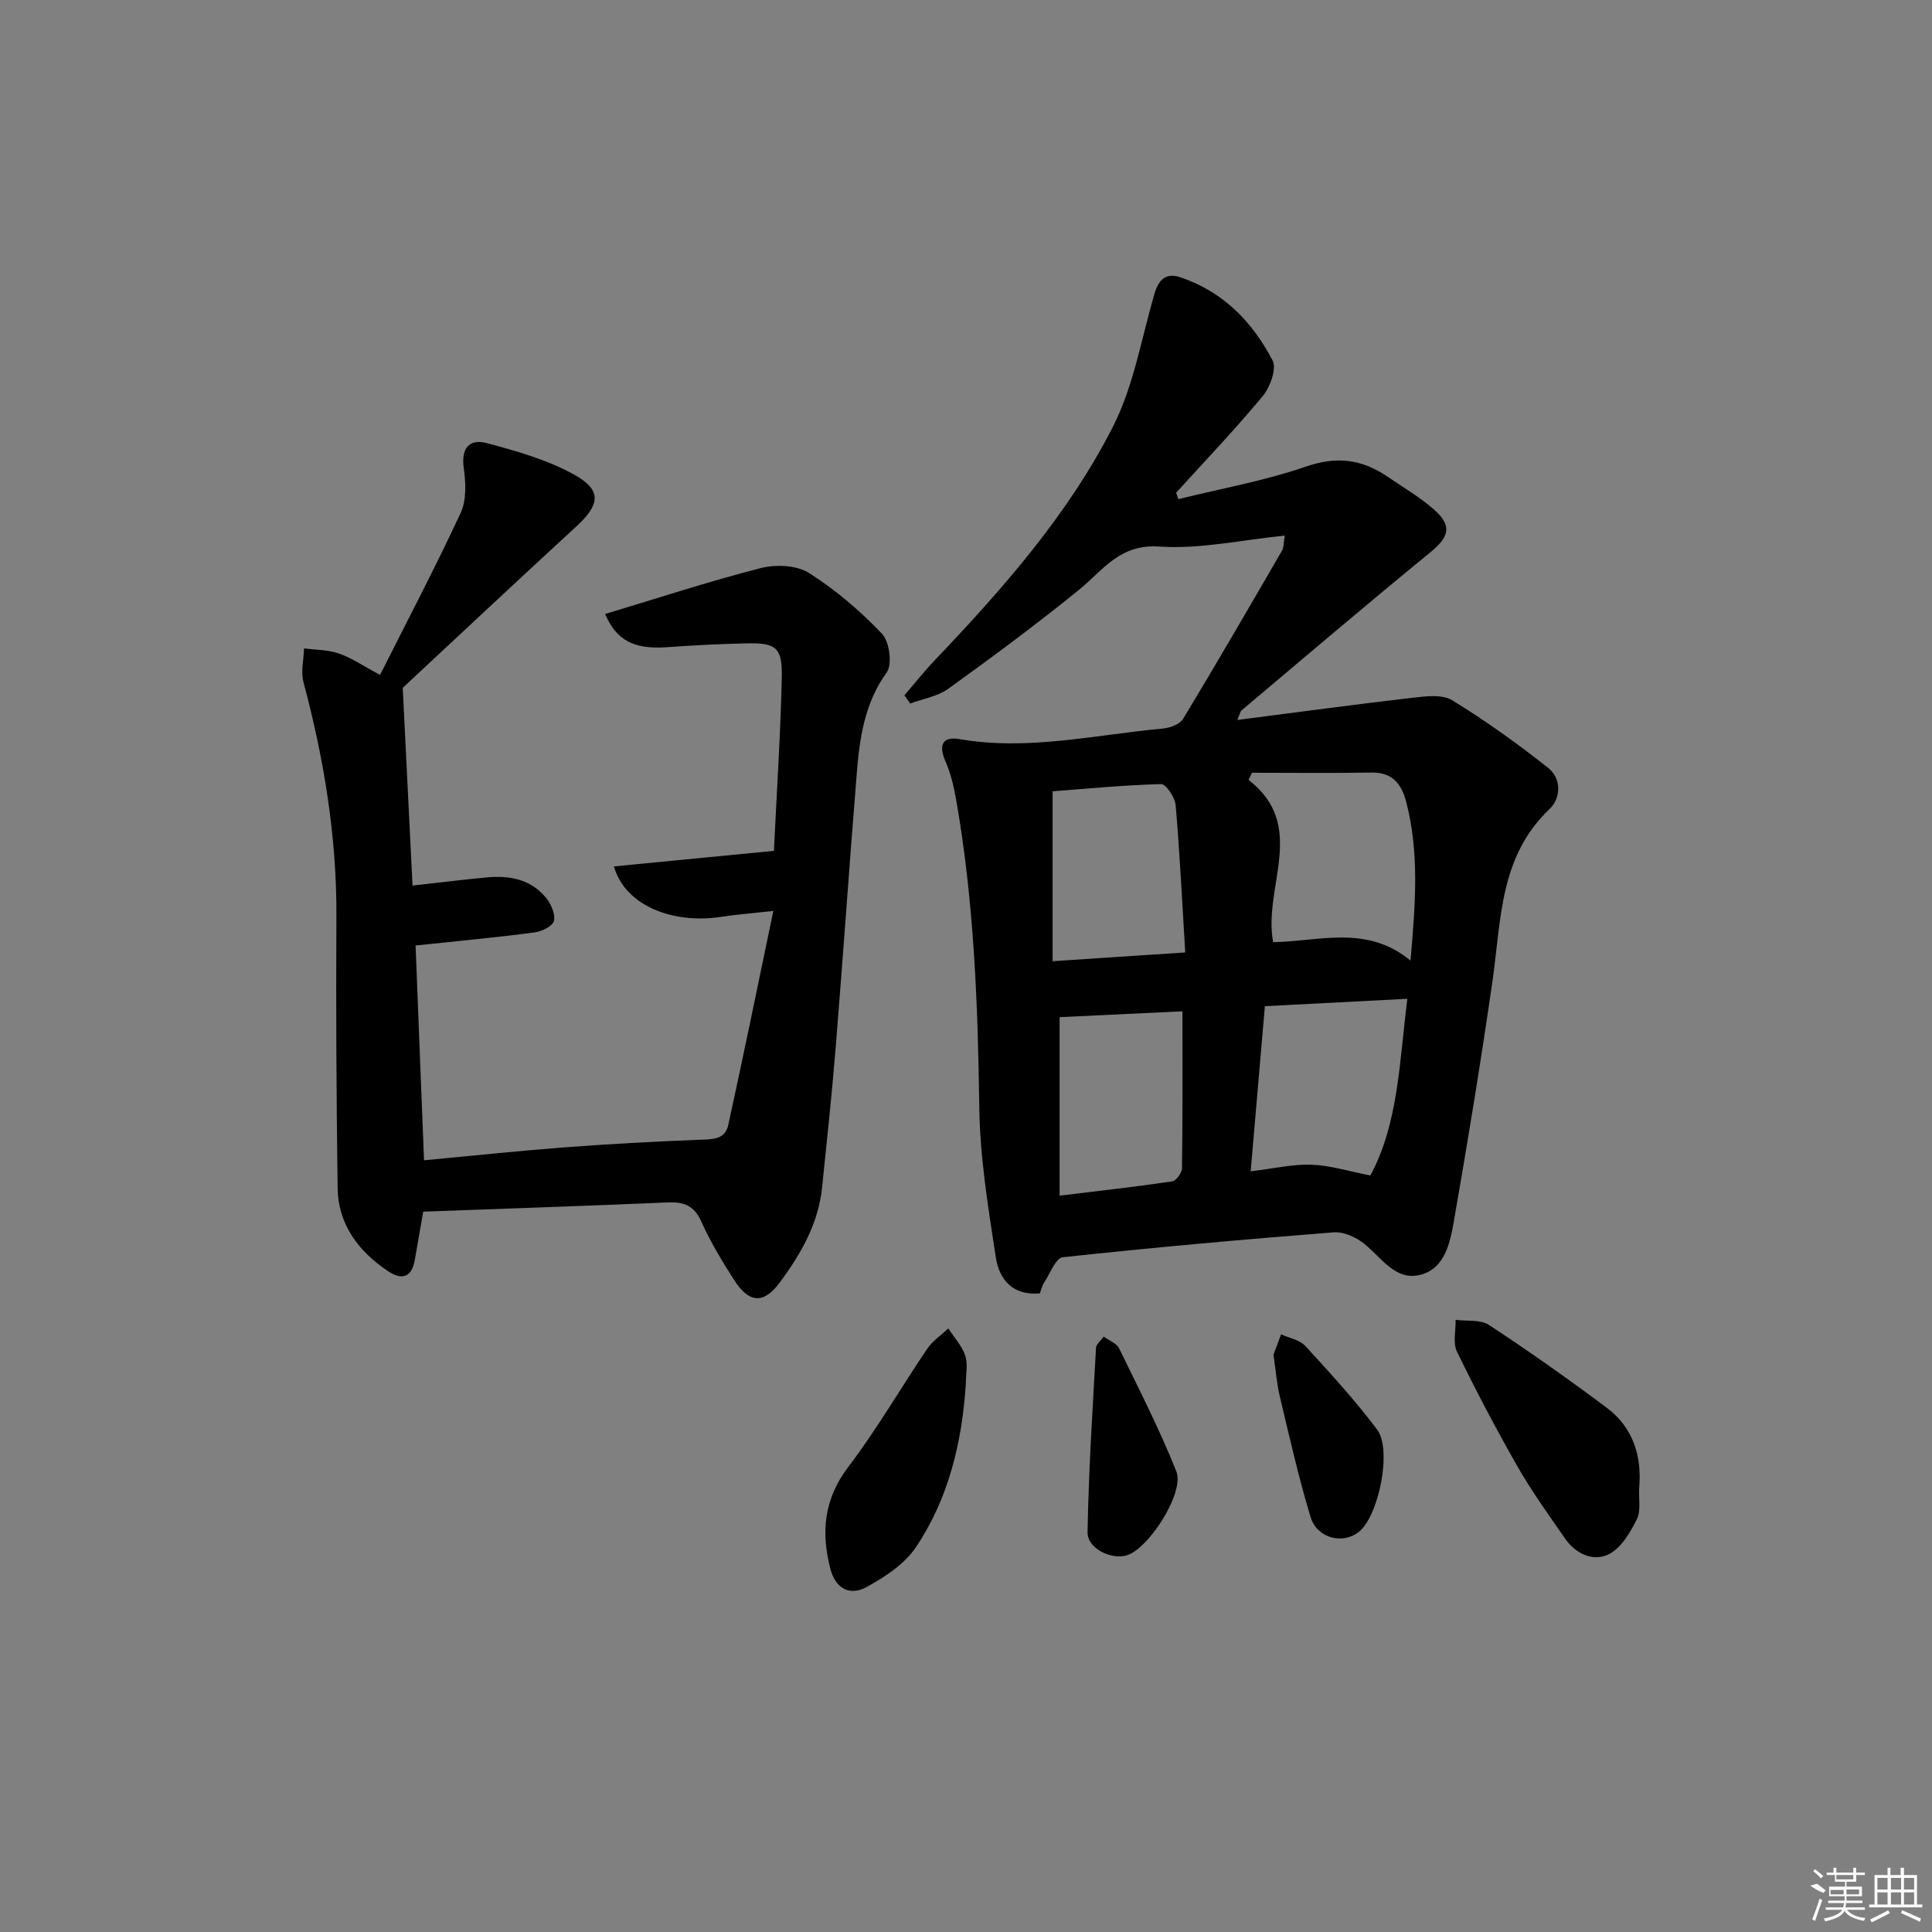
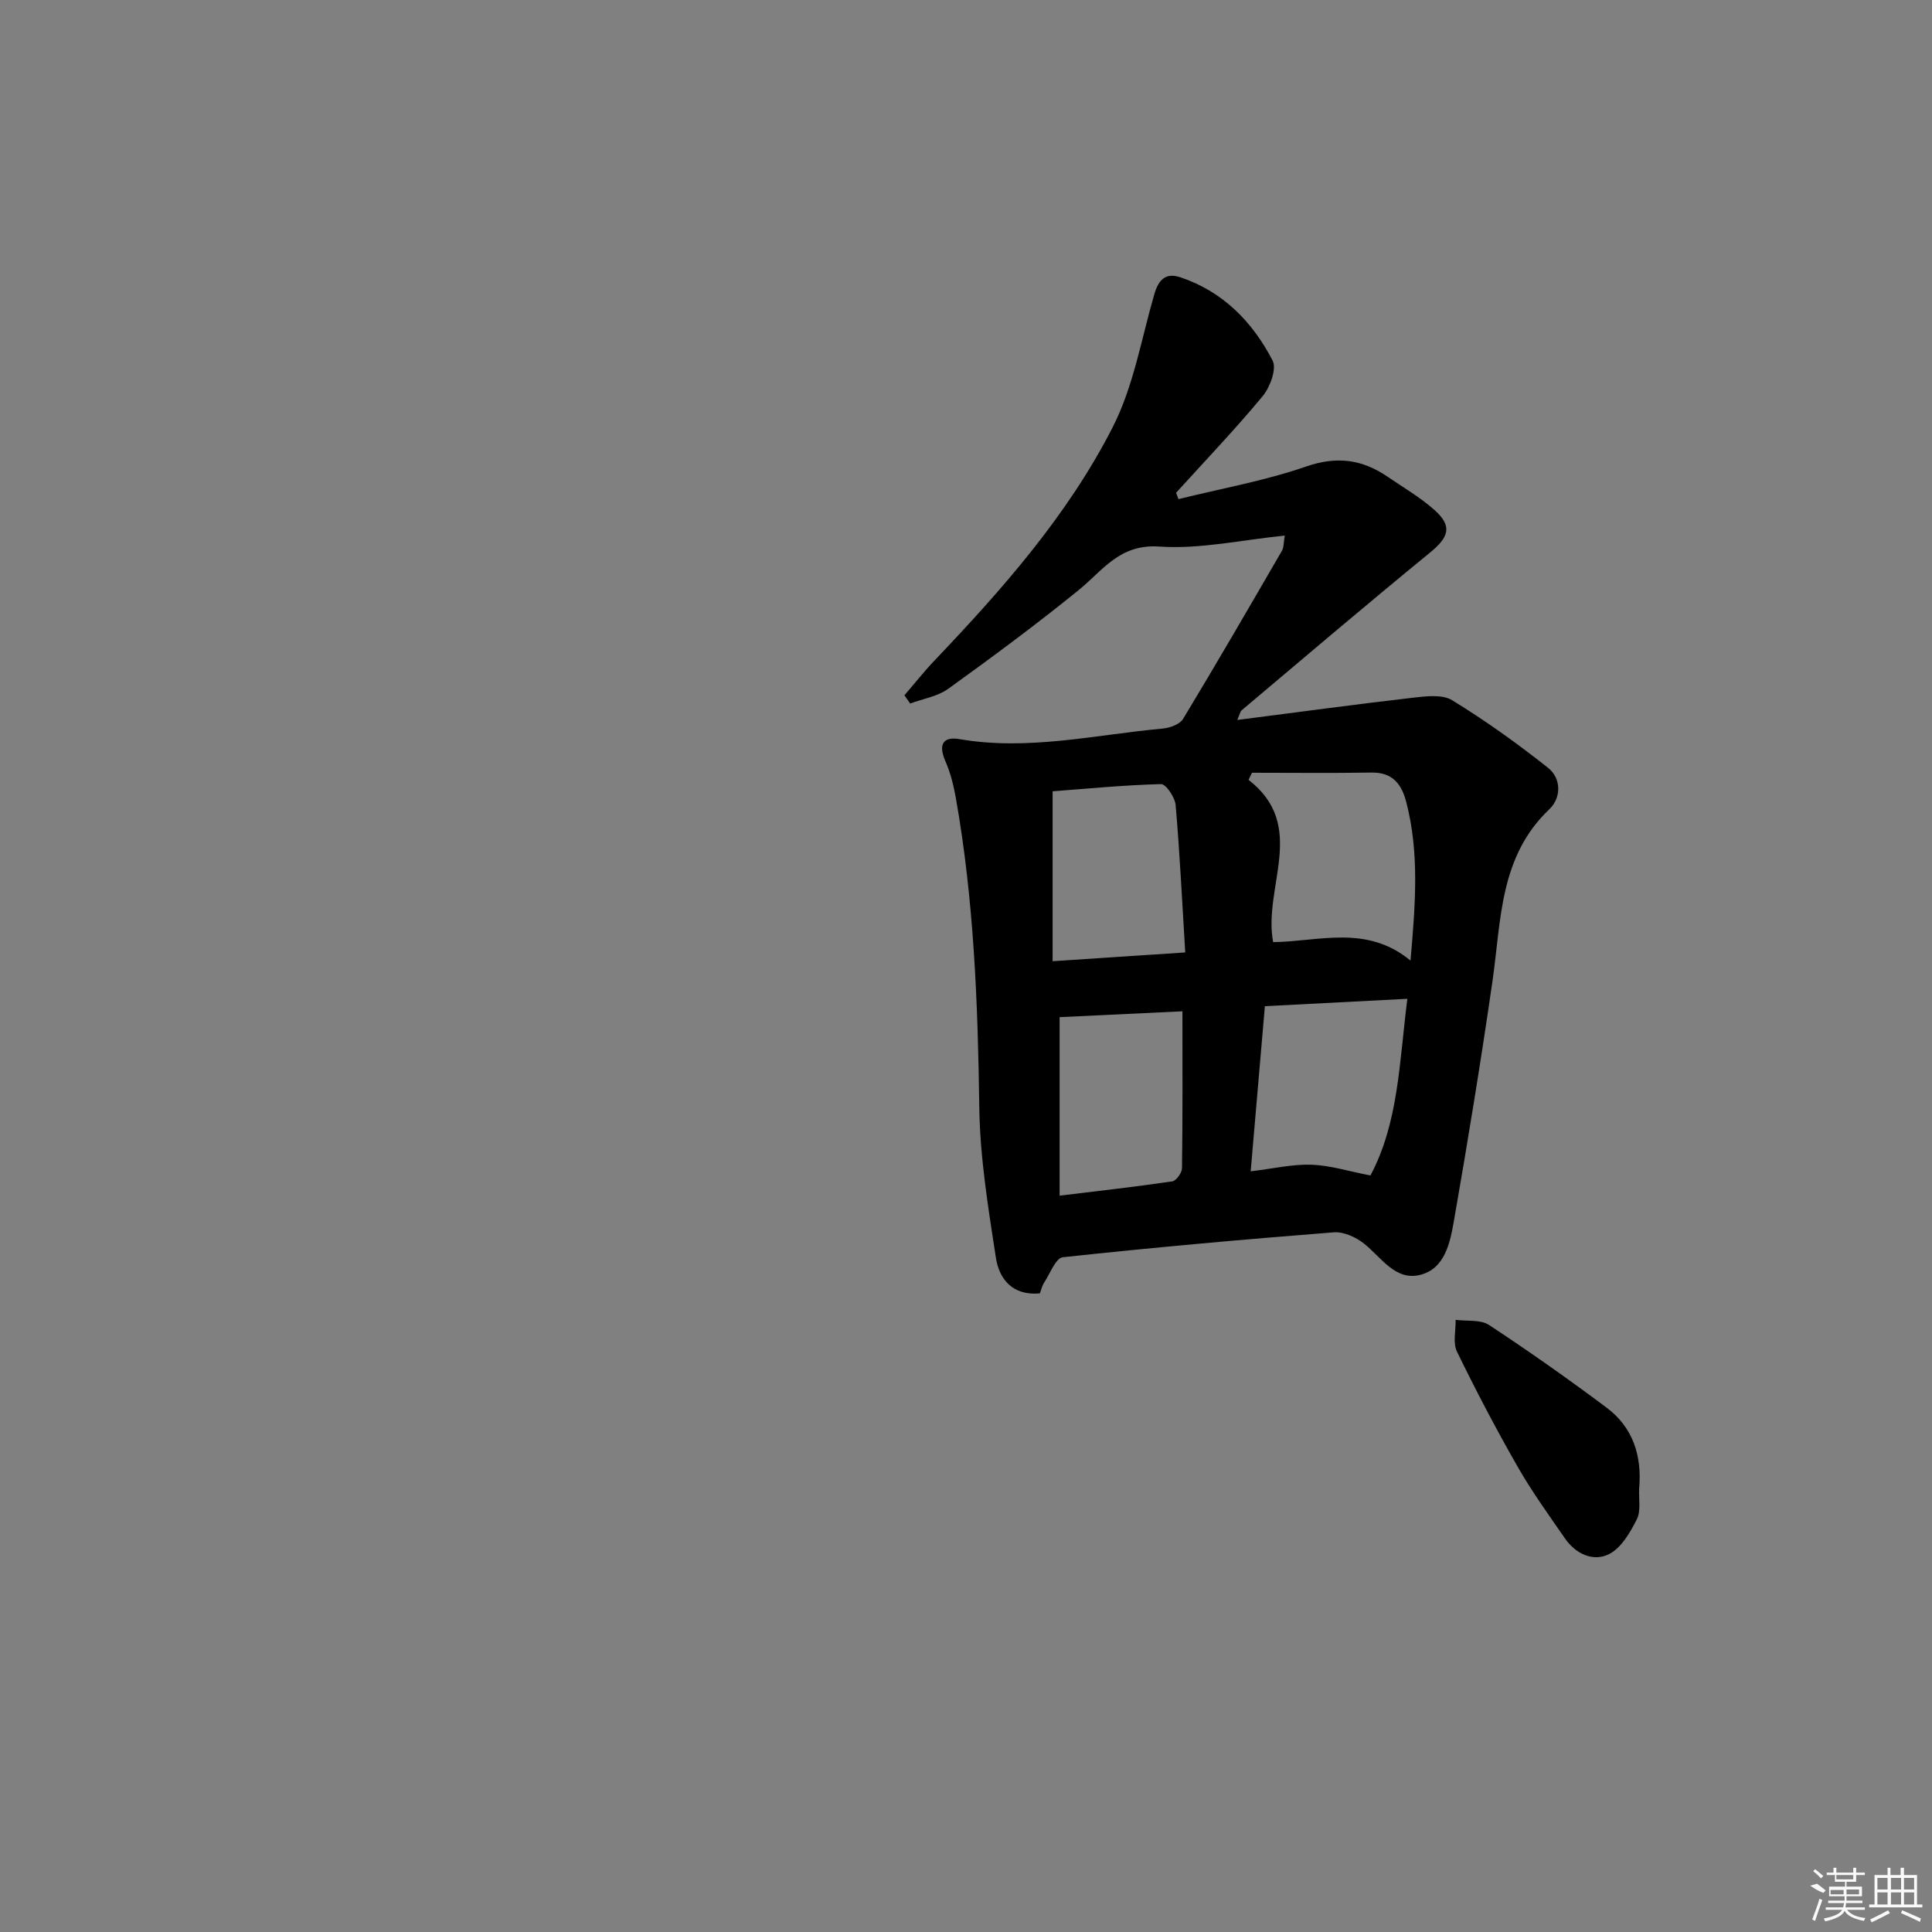
<svg xmlns="http://www.w3.org/2000/svg" enable-background="new 0 0 400 400" viewBox="0 0 400 400">
  <rect x="0" y="0" width="400" height="400" fill="#808080" stroke="none" />
  <path d="m266 110.89c-8.94.89-17.54 2.85-25.98 2.27-8.24-.57-11.64 4.91-16.68 9-8.77 7.12-17.86 13.85-27.02 20.45-2.21 1.59-5.23 2.06-7.88 3.05-.4-.57-.79-1.14-1.19-1.71 2.09-2.42 4.07-4.93 6.27-7.24 14.05-14.75 27.56-30.06 36.85-48.26 4.32-8.46 5.94-18.31 8.63-27.57.85-2.91 2.31-4.49 5.35-3.48 8.86 2.95 14.98 9.25 19.13 17.25.88 1.7-.52 5.51-2.05 7.36-5.71 6.89-11.91 13.37-17.93 20.01.16.44.32.88.48 1.32 8.83-2.19 17.87-3.79 26.43-6.75 6.38-2.21 11.63-1.48 16.89 2.12 3.29 2.25 6.79 4.28 9.74 6.92 3.71 3.33 2.93 5.59-.98 8.79-13.12 10.72-26.02 21.71-38.98 32.63-.32.27-.39.83-.91 2.01 12.45-1.6 24.37-3.22 36.31-4.6 2.71-.31 6.11-.75 8.18.52 6.89 4.22 13.5 8.96 19.84 13.98 2.82 2.23 2.73 6.26.28 8.58-10.36 9.83-9.96 22.95-11.77 35.53-2.39 16.58-5.1 33.13-7.98 49.63-.79 4.5-1.83 9.96-7 11.25-5.16 1.29-8.04-3.63-11.63-6.48-1.68-1.34-4.23-2.49-6.27-2.33-18.72 1.47-37.43 3.14-56.09 5.16-1.46.16-2.63 3.37-3.85 5.23-.43.65-.6 1.48-.9 2.25-5.67.52-8.43-2.96-9.11-7.42-1.58-10.31-3.29-20.71-3.43-31.1-.29-21.49-1.1-42.88-4.86-64.08-.46-2.59-1.12-5.22-2.17-7.62-1.45-3.33-.57-5.14 2.95-4.53 14.21 2.45 28.08-.91 42.06-2.19 1.48-.14 3.53-.87 4.21-1.99 6.96-11.51 13.71-23.16 20.46-34.8.41-.67.33-1.59.6-3.16zm-6.79 49.1c-.24.49-.47.98-.71 1.47 12.34 9.57 2.94 22.17 5.09 33.6 9.49-.12 19.33-3.7 28.44 3.82 1.02-11.72 1.85-22.28-.87-32.79-.96-3.72-2.82-6.22-7.22-6.14-8.23.14-16.48.04-24.73.04zm32.17 46.8c-10.27.53-19.67 1.02-29.5 1.53-.99 11.47-1.94 22.61-2.94 34.19 4.77-.57 8.71-1.51 12.62-1.37 3.86.14 7.68 1.36 12.17 2.23 5.85-10.96 5.97-23.47 7.65-36.58zm-45.99-9.6c-.66-10.73-1.13-20.65-1.99-30.53-.14-1.59-2.01-4.35-3.02-4.32-7.71.2-15.4.96-22.45 1.49v35.18c9.42-.63 17.96-1.19 27.46-1.82zm-.58 12.19c-9.08.43-17.47.83-25.43 1.21v36.96c8.27-1.01 15.82-1.85 23.33-2.96.81-.12 1.99-1.77 2.01-2.72.15-10.63.09-21.25.09-32.49z" />
-   <path d="m87.79 240.23c10-.94 19.39-1.94 28.8-2.66 9.37-.71 18.75-1.23 28.14-1.59 2.67-.1 5.37.02 6.04-3.02 3.15-14.35 6.08-28.75 9.34-44.36-4.71.52-7.77.75-10.8 1.22-9.76 1.52-19.83-2.14-22.21-10.44 10.84-1.05 21.61-2.1 33.13-3.22.59-12.34 1.37-24.09 1.63-35.84.14-6.28-1.15-7.25-7.27-7.12-5.48.11-10.97.4-16.44.79-6.94.5-10.54-1.42-12.86-6.87 10.68-3.21 21.33-6.71 32.16-9.49 3.11-.8 7.43-.64 10.01.98 5.52 3.48 10.62 7.86 15.14 12.59 1.55 1.63 2.19 6.33.99 8.01-4.56 6.33-5.6 13.43-6.19 20.72-1.53 18.89-2.83 37.79-4.36 56.68-.79 9.77-1.83 19.51-2.84 29.26-.78 7.54-4.44 13.86-8.84 19.76-3.26 4.37-6.26 4.19-9.32-.55-2.52-3.91-4.94-7.94-6.84-12.17-1.5-3.35-3.66-4.1-7.01-3.96-16.78.73-33.57 1.28-50.57 1.91-.61 3.51-1.17 6.72-1.73 9.94-.64 3.73-2.71 4.31-5.62 2.34-6.09-4.12-10.27-9.63-10.37-17.22-.25-18.66-.36-37.32-.25-55.98.1-16.6-2.55-32.74-6.82-48.71-.58-2.17.05-4.66.12-6.99 2.42.32 4.97.28 7.23 1.06 2.6.9 4.95 2.53 8.51 4.43 5.7-11.34 11.48-22.33 16.7-33.57 1.22-2.63 1.05-6.22.63-9.24-.6-4.21 1.22-6.14 4.81-5.17 6.16 1.65 12.49 3.44 18.01 6.5 5.85 3.24 5.42 6.22.4 10.82-12.37 11.37-24.62 22.87-35.86 33.34.71 14.28 1.36 27.42 2.03 40.94 5.32-.59 10.39-1.23 15.47-1.7 4.67-.43 9.07.42 12.18 4.25 1.03 1.26 1.94 3.34 1.63 4.75-.24 1.06-2.46 2.18-3.92 2.38-7.07.96-14.19 1.61-21.29 2.37-1.13.12-2.25.23-3.44.35.57 14.79 1.15 29.34 1.75 44.48z" />
  <path d="m339.37 308.18c-.11 2.16.4 4.63-.49 6.39-1.38 2.73-3.23 5.94-5.76 7.2-3.27 1.63-6.88-.04-9.1-3.24-3.4-4.91-6.91-9.78-9.86-14.95-4.44-7.76-8.6-15.7-12.51-23.74-.88-1.81-.23-4.37-.28-6.58 2.34.31 5.15-.1 6.93 1.07 8.27 5.44 16.36 11.15 24.29 17.08 5.51 4.1 7.38 10.01 6.78 16.77z" />
-   <path d="m199.96 286.59c-.79 12.05-3.56 23.65-10.33 33.74-2.35 3.5-6.42 6.17-10.23 8.26-3.38 1.85-6.4.41-7.49-3.81-1.96-7.62-1.32-14.44 3.74-21.1 5.91-7.77 10.82-16.31 16.31-24.41 1.11-1.64 2.9-2.83 4.37-4.23 1.21 1.86 2.83 3.58 3.5 5.61.6 1.79.13 3.94.13 5.94z" />
-   <path d="m228.5 276.73c1.18.85 2.67 1.37 3.17 2.38 4.11 8.44 8.41 16.82 11.88 25.53 1.77 4.43-5.84 16.17-10.35 17.4-3.25.88-8.09-1.45-8.03-4.84.21-12.73 1.05-25.44 1.75-38.16.02-.69.87-1.32 1.58-2.31z" />
-   <path d="m263.66 280.5c.38-1.03.98-2.64 1.57-4.24 1.7.78 3.86 1.14 5.03 2.42 5.14 5.59 10.28 11.22 14.84 17.27 3.17 4.2.36 17.83-3.71 21.16-3.32 2.72-8.7 1.44-10.06-3.05-2.49-8.21-4.36-16.6-6.36-24.95-.61-2.57-.81-5.22-1.31-8.61z" />
  <g fill="#fafafa">
    <path d="m374.8 390.4 1.4-.4c.7.5 1.3 1 1.8 1.4l-.5.5c-1.5-.6-2.1-1.1-2.7-1.5zm1 7.3-.6-.3c.5-1.4 1.1-2.8 1.5-4.3.2.1.4.2.6.3-.5 1.3-1 2.8-1.5 4.3zm-.4-10.3.4-.4c.4.3 1 .8 1.7 1.4l-.5.5c-.4-.5-1-1-1.6-1.5zm2.5.3h1.7v-1h.6v1h3.5v-1h.6v1h1.8v.5h-1.8v1.4h-2v1h3.2v2h-3.2v.9h3.3v.5h-3.4c0 .3-.1.6-.1.9h4v.5h-3.7c.7.9 1.9 1.5 3.8 1.7-.1.2-.2.4-.3.6-2.1-.4-3.5-1.1-4-2.1-.4 1-1.8 1.7-4 2.2-.1-.2-.2-.4-.3-.6 2.1-.4 3.4-1 3.8-1.8h-3.4v-.5h3.6c.1-.3.1-.6.2-.9h-3.3v-.5h3.4c0-.3 0-.6 0-.9h-3.2v-2h3.3v-1h-2.1v-1.4h-1.7v-.5zm1.1 3.5v1h2.7c0-.3 0-.4 0-.4 0-.1 0-.2 0-.2 0-.1 0-.2 0-.3h-2.7zm1.2-3v.9h3.5v-.9zm4.7 3h-2.6v.6.4h2.6z" />
    <path d="m393.6 386.7h.6v1.5h2.7v6.1h1.1v.6h-11v-.6h1.1v-6.1h2.7v-1.5h.6v1.5h2.1v-1.5zm-2.7 8.8.4.6c-1.2.6-2.5 1.3-3.8 1.9-.1-.2-.2-.4-.3-.6 1.2-.6 2.5-1.2 3.7-1.9zm-2.2-6.7v2.4h2.1v-2.4zm0 3v2.5h2.1v-2.5zm2.8-3v2.4h2.1v-2.4zm0 3v2.5h2.1v-2.5zm6 6.1c-1.4-.7-2.7-1.3-3.9-1.8l.2-.6c1.5.6 2.7 1.2 3.9 1.7zm-1.2-9.1h-2.1v2.4h2.1zm-2.1 3v2.5h2.1v-2.5z" />
  </g>
</svg>